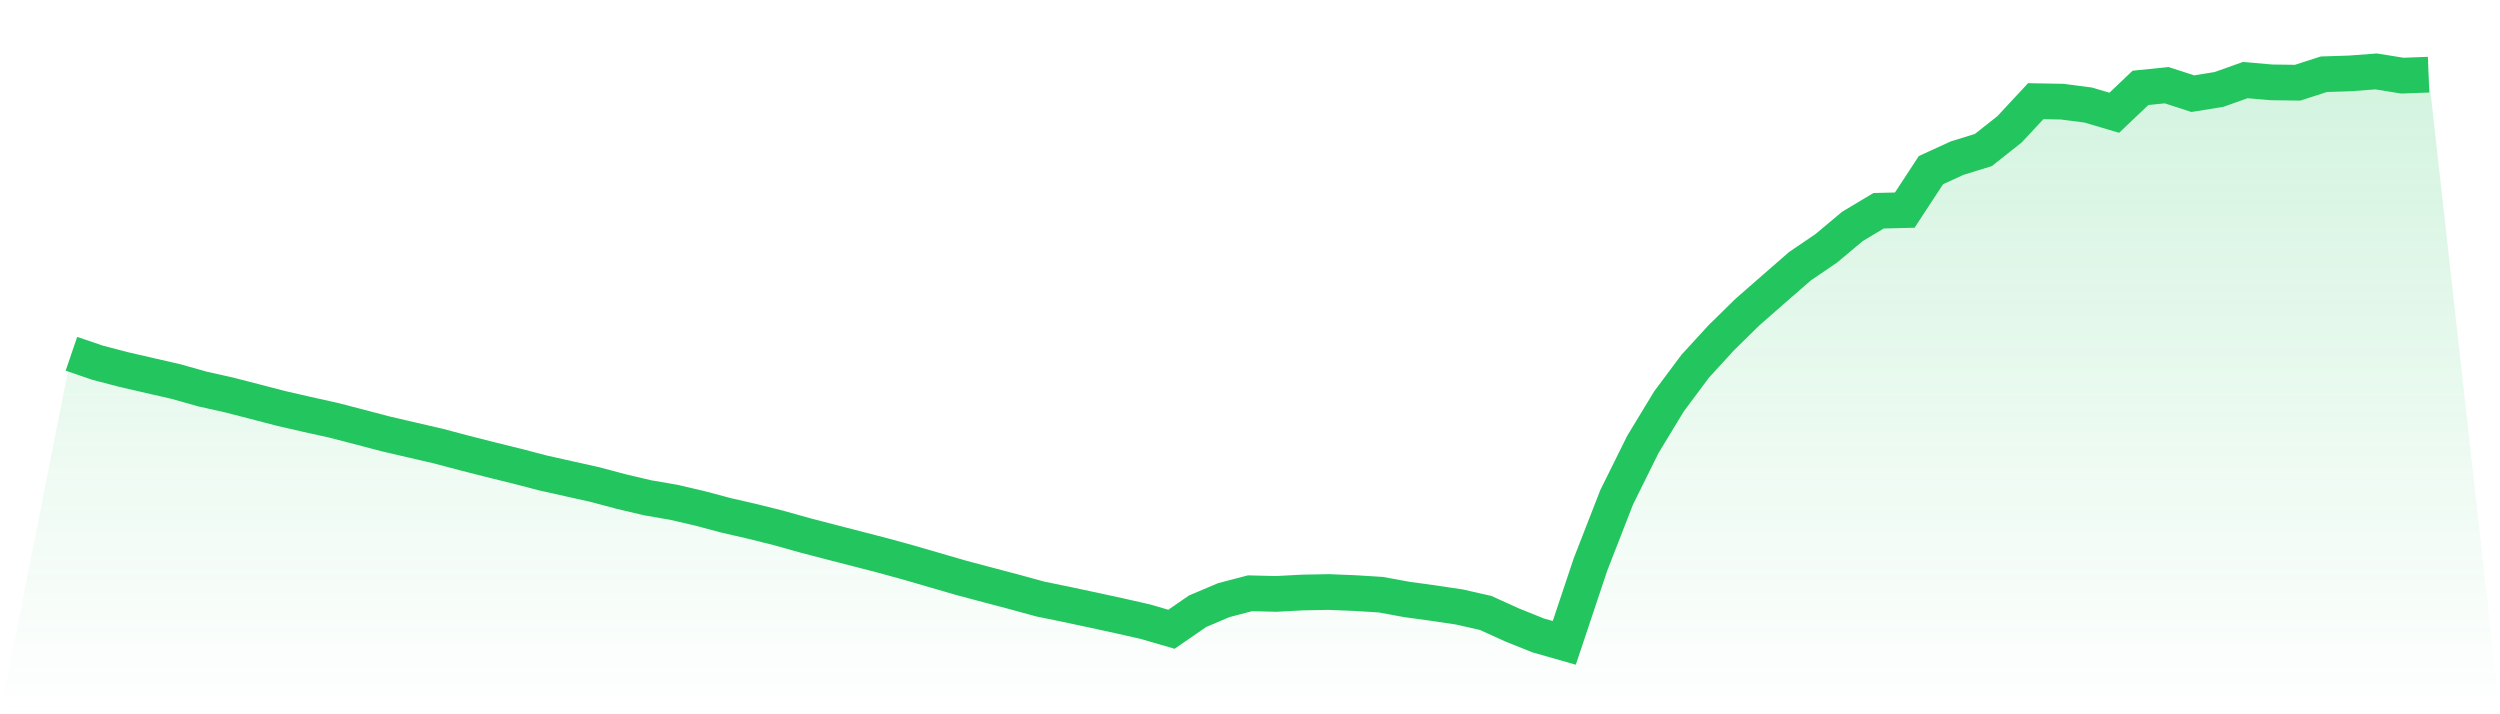
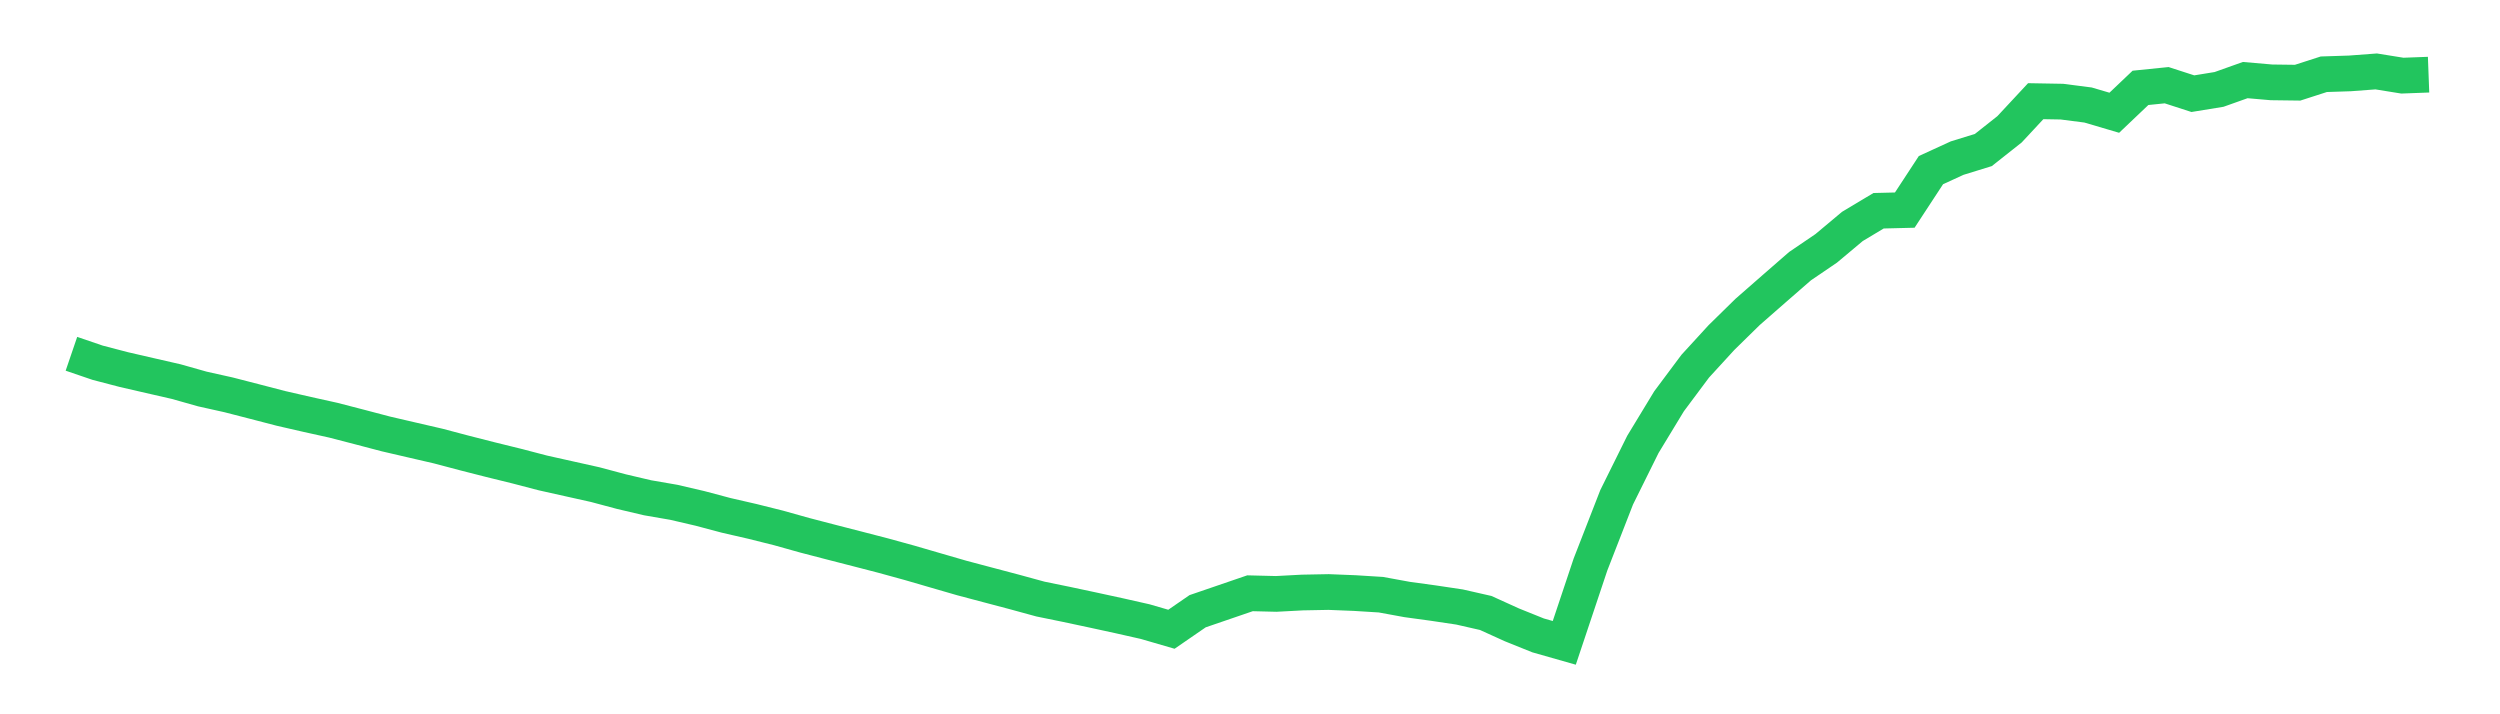
<svg xmlns="http://www.w3.org/2000/svg" viewBox="0 0 140 40">
  <defs>
    <linearGradient id="gradient" x1="0" x2="0" y1="0" y2="1">
      <stop offset="0%" stop-color="#22c55e" stop-opacity="0.2" />
      <stop offset="100%" stop-color="#22c55e" stop-opacity="0" />
    </linearGradient>
  </defs>
-   <path d="M4,19.812 L4,19.812 L5.467,20.313 L6.933,20.696 L8.4,21.034 L9.867,21.37 L11.333,21.784 L12.8,22.111 L14.267,22.489 L15.733,22.87 L17.2,23.207 L18.667,23.532 L20.133,23.912 L21.6,24.298 L23.067,24.639 L24.533,24.978 L26,25.366 L27.467,25.74 L28.933,26.101 L30.4,26.484 L31.867,26.812 L33.333,27.139 L34.8,27.531 L36.267,27.876 L37.733,28.129 L39.2,28.471 L40.667,28.861 L42.133,29.198 L43.6,29.565 L45.067,29.976 L46.533,30.358 L48,30.735 L49.467,31.115 L50.933,31.518 L52.4,31.945 L53.867,32.37 L55.333,32.759 L56.8,33.147 L58.267,33.548 L59.733,33.848 L61.2,34.161 L62.667,34.48 L64.133,34.811 L65.6,35.238 L67.067,34.228 L68.533,33.607 L70,33.223 L71.467,33.259 L72.933,33.181 L74.4,33.153 L75.867,33.212 L77.333,33.303 L78.8,33.572 L80.267,33.773 L81.733,33.992 L83.2,34.326 L84.667,34.992 L86.133,35.582 L87.6,36 L89.067,31.612 L90.533,27.848 L92,24.888 L93.467,22.471 L94.933,20.507 L96.4,18.905 L97.867,17.467 L99.333,16.184 L100.8,14.906 L102.267,13.909 L103.733,12.681 L105.2,11.802 L106.667,11.766 L108.133,9.527 L109.6,8.854 L111.067,8.401 L112.533,7.242 L114,5.666 L115.467,5.692 L116.933,5.881 L118.4,6.314 L119.867,4.92 L121.333,4.771 L122.8,5.246 L124.267,5.007 L125.733,4.485 L127.2,4.612 L128.667,4.631 L130.133,4.158 L131.6,4.11 L133.067,4 L134.533,4.236 L136,4.181 L140,40 L0,40 z" fill="url(#gradient)" />
-   <path d="M4,19.812 L4,19.812 L5.467,20.313 L6.933,20.696 L8.4,21.034 L9.867,21.37 L11.333,21.784 L12.8,22.111 L14.267,22.489 L15.733,22.87 L17.2,23.207 L18.667,23.532 L20.133,23.912 L21.6,24.298 L23.067,24.639 L24.533,24.978 L26,25.366 L27.467,25.74 L28.933,26.101 L30.4,26.484 L31.867,26.812 L33.333,27.139 L34.8,27.531 L36.267,27.876 L37.733,28.129 L39.2,28.471 L40.667,28.861 L42.133,29.198 L43.6,29.565 L45.067,29.976 L46.533,30.358 L48,30.735 L49.467,31.115 L50.933,31.518 L52.4,31.945 L53.867,32.37 L55.333,32.759 L56.8,33.147 L58.267,33.548 L59.733,33.848 L61.2,34.161 L62.667,34.48 L64.133,34.811 L65.6,35.238 L67.067,34.228 L68.533,33.607 L70,33.223 L71.467,33.259 L72.933,33.181 L74.4,33.153 L75.867,33.212 L77.333,33.303 L78.8,33.572 L80.267,33.773 L81.733,33.992 L83.2,34.326 L84.667,34.992 L86.133,35.582 L87.6,36 L89.067,31.612 L90.533,27.848 L92,24.888 L93.467,22.471 L94.933,20.507 L96.4,18.905 L97.867,17.467 L99.333,16.184 L100.8,14.906 L102.267,13.909 L103.733,12.681 L105.2,11.802 L106.667,11.766 L108.133,9.527 L109.6,8.854 L111.067,8.401 L112.533,7.242 L114,5.666 L115.467,5.692 L116.933,5.881 L118.4,6.314 L119.867,4.92 L121.333,4.771 L122.8,5.246 L124.267,5.007 L125.733,4.485 L127.2,4.612 L128.667,4.631 L130.133,4.158 L131.6,4.11 L133.067,4 L134.533,4.236 L136,4.181" fill="none" stroke="#22c55e" stroke-width="2" />
+   <path d="M4,19.812 L4,19.812 L5.467,20.313 L6.933,20.696 L8.4,21.034 L9.867,21.37 L11.333,21.784 L12.8,22.111 L14.267,22.489 L15.733,22.87 L17.2,23.207 L18.667,23.532 L20.133,23.912 L21.6,24.298 L23.067,24.639 L24.533,24.978 L26,25.366 L27.467,25.74 L28.933,26.101 L30.4,26.484 L31.867,26.812 L33.333,27.139 L34.8,27.531 L36.267,27.876 L37.733,28.129 L39.2,28.471 L40.667,28.861 L42.133,29.198 L43.6,29.565 L45.067,29.976 L46.533,30.358 L48,30.735 L49.467,31.115 L50.933,31.518 L52.4,31.945 L53.867,32.37 L55.333,32.759 L56.8,33.147 L58.267,33.548 L59.733,33.848 L61.2,34.161 L62.667,34.48 L64.133,34.811 L65.6,35.238 L67.067,34.228 L70,33.223 L71.467,33.259 L72.933,33.181 L74.4,33.153 L75.867,33.212 L77.333,33.303 L78.8,33.572 L80.267,33.773 L81.733,33.992 L83.2,34.326 L84.667,34.992 L86.133,35.582 L87.6,36 L89.067,31.612 L90.533,27.848 L92,24.888 L93.467,22.471 L94.933,20.507 L96.4,18.905 L97.867,17.467 L99.333,16.184 L100.8,14.906 L102.267,13.909 L103.733,12.681 L105.2,11.802 L106.667,11.766 L108.133,9.527 L109.6,8.854 L111.067,8.401 L112.533,7.242 L114,5.666 L115.467,5.692 L116.933,5.881 L118.4,6.314 L119.867,4.92 L121.333,4.771 L122.8,5.246 L124.267,5.007 L125.733,4.485 L127.2,4.612 L128.667,4.631 L130.133,4.158 L131.6,4.11 L133.067,4 L134.533,4.236 L136,4.181" fill="none" stroke="#22c55e" stroke-width="2" />
</svg>